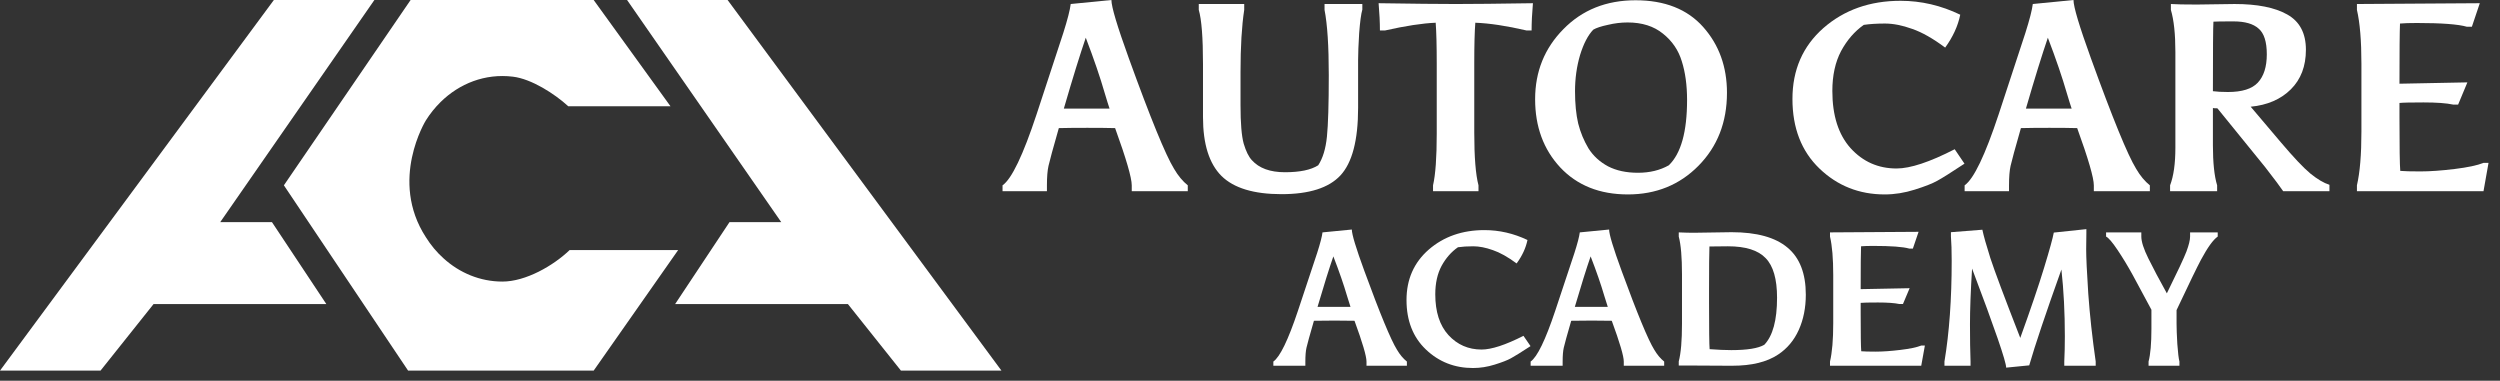
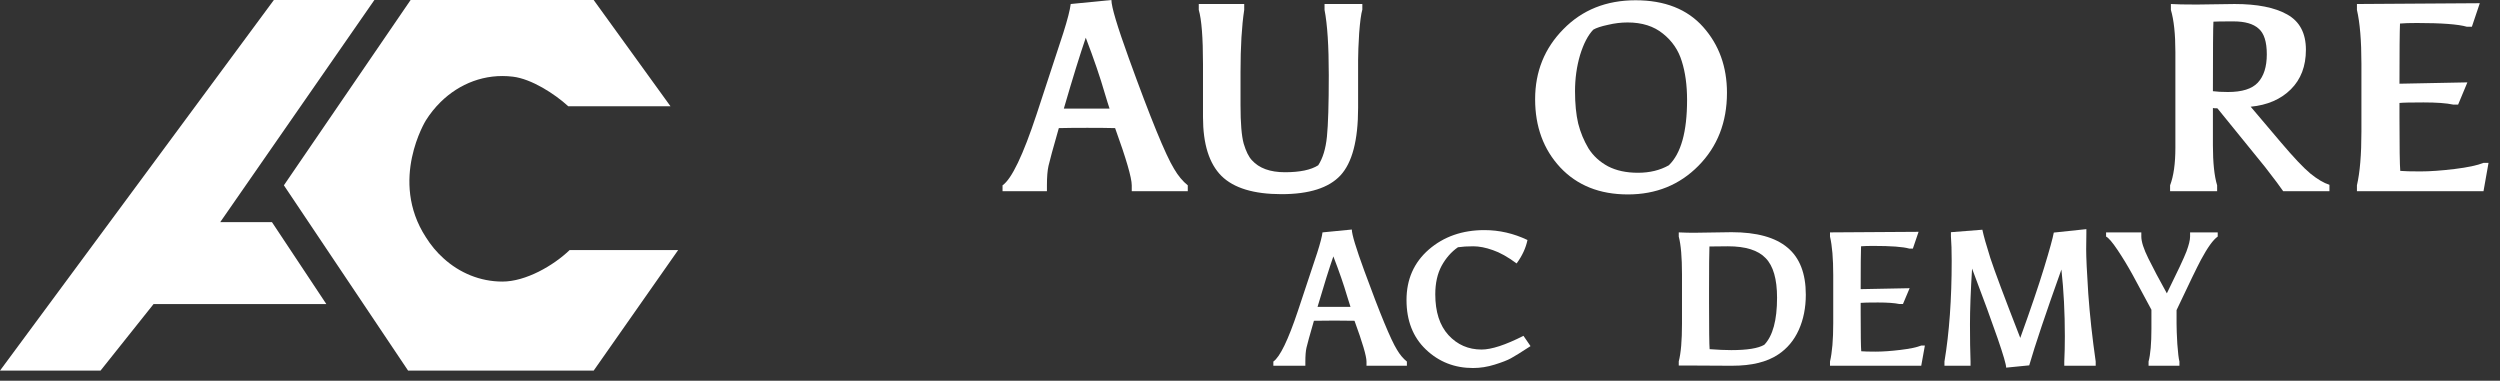
<svg xmlns="http://www.w3.org/2000/svg" width="197" height="30" viewBox="0 0 197 30" fill="none">
  <rect x="0" y="0" width="197" height="30" fill="#333333" stroke="none" />
  <path d="M190.453 1.812C189.883 1.812 189.439 1.826 189.12 1.855C189.092 2.501 189.078 4.081 189.078 6.596L194.43 6.491L193.701 8.24H193.305C192.778 8.128 192 8.071 190.973 8.071C189.96 8.071 189.328 8.085 189.078 8.114V9.23C189.078 11.591 189.099 13.003 189.141 13.466C189.46 13.495 189.988 13.508 190.723 13.508C191.473 13.508 192.368 13.445 193.409 13.319C194.451 13.192 195.214 13.031 195.7 12.834H196.096L195.7 15.068H185.726V14.604C185.962 13.593 186.08 12.181 186.08 10.368V5.037C186.08 3.21 185.962 1.791 185.726 0.78V0.316L195.408 0.253L194.784 2.107H194.388C193.708 1.911 192.396 1.812 190.453 1.812Z" fill="white" />
  <path d="M173.106 0.358L176.084 0.316C177.875 0.316 179.256 0.59 180.228 1.138C181.213 1.686 181.706 2.613 181.706 3.92C181.706 5.212 181.311 6.252 180.519 7.039C179.728 7.826 178.673 8.282 177.354 8.409L179.728 11.211C180.741 12.406 181.519 13.228 182.06 13.677C182.616 14.127 183.115 14.422 183.56 14.562V15.068H179.916C179.721 14.773 179.242 14.134 178.479 13.15L174.731 8.535C174.564 8.535 174.446 8.528 174.377 8.514V11.443C174.377 12.82 174.488 13.874 174.71 14.604V15.068H171.003V14.604C171.281 13.874 171.42 12.89 171.42 11.654V4.088C171.42 2.683 171.302 1.581 171.066 0.78V0.316C171.454 0.344 172.135 0.358 173.106 0.358ZM178.624 4.278C178.624 3.295 178.409 2.62 177.979 2.255C177.563 1.876 176.903 1.686 176.001 1.686C175.112 1.686 174.585 1.693 174.418 1.707C174.39 2.129 174.377 3.955 174.377 7.186C174.696 7.228 175.092 7.25 175.563 7.25C176.674 7.25 177.458 7.004 177.916 6.512C178.388 6.006 178.624 5.262 178.624 4.278Z" fill="white" />
-   <path d="M163.682 10.095C163.155 10.081 162.426 10.073 161.496 10.073C160.566 10.073 159.816 10.081 159.247 10.095C158.789 11.696 158.518 12.687 158.435 13.066C158.352 13.431 158.31 13.944 158.31 14.604V15.068H154.812V14.604C155.534 14.099 156.429 12.23 157.498 8.999C158.567 5.767 159.268 3.632 159.601 2.592C159.934 1.538 160.129 0.78 160.184 0.316L163.391 0C163.391 0.534 163.849 2.065 164.765 4.594C166.473 9.315 167.66 12.216 168.326 13.298C168.645 13.846 169.006 14.281 169.409 14.604V15.068H164.994V14.604C164.994 14.014 164.557 12.511 163.682 10.095ZM161.371 2.971C160.913 4.306 160.337 6.168 159.643 8.556H163.245C163.162 8.317 163.037 7.917 162.87 7.355C162.509 6.104 162.01 4.643 161.371 2.971Z" fill="white" />
-   <path d="M144.389 7.165C144.389 9.104 144.868 10.607 145.826 11.675C146.798 12.743 148.005 13.277 149.449 13.277C150.532 13.277 152.059 12.771 154.03 11.759L154.801 12.897C153.759 13.586 153.044 14.035 152.656 14.246C152.281 14.457 151.691 14.689 150.886 14.942C150.095 15.194 149.303 15.321 148.512 15.321C146.499 15.321 144.785 14.639 143.369 13.277C141.953 11.914 141.245 10.088 141.245 7.797C141.245 5.507 142.057 3.646 143.681 2.213C145.319 0.78 147.346 0.063 149.761 0.063C151.386 0.063 152.954 0.429 154.467 1.159C154.287 2.044 153.891 2.908 153.28 3.751C152.323 3.035 151.455 2.543 150.678 2.276C149.9 1.995 149.185 1.855 148.533 1.855C147.894 1.855 147.339 1.89 146.867 1.96C146.145 2.466 145.548 3.154 145.076 4.025C144.618 4.896 144.389 5.943 144.389 7.165Z" fill="white" />
  <path d="M128.277 15.321C126.056 15.321 124.279 14.611 122.946 13.192C121.627 11.773 120.968 9.982 120.968 7.819C120.968 5.641 121.71 3.8 123.196 2.297C124.681 0.78 126.576 0.021 128.881 0.021C131.185 0.021 132.962 0.724 134.211 2.128C135.461 3.533 136.085 5.262 136.085 7.313C136.085 9.631 135.336 11.549 133.836 13.066C132.351 14.569 130.498 15.321 128.277 15.321ZM132.941 7.882C132.941 6.716 132.802 5.697 132.525 4.826C132.261 3.955 131.768 3.231 131.046 2.655C130.324 2.065 129.394 1.77 128.256 1.77C127.742 1.77 127.222 1.833 126.694 1.96C126.167 2.072 125.785 2.199 125.549 2.339C125.132 2.775 124.785 3.442 124.508 4.341C124.244 5.24 124.112 6.189 124.112 7.186C124.112 8.17 124.195 9.02 124.362 9.736C124.542 10.439 124.813 11.092 125.174 11.696C125.549 12.286 126.062 12.757 126.715 13.108C127.367 13.445 128.152 13.614 129.068 13.614C129.998 13.614 130.81 13.417 131.504 13.024C132.462 12.097 132.941 10.383 132.941 7.882Z" fill="white" />
-   <path d="M108.738 2.402C108.738 1.77 108.703 1.054 108.634 0.253C111.341 0.295 113.368 0.316 114.714 0.316C116.061 0.316 118.088 0.295 120.795 0.253C120.725 1.054 120.69 1.77 120.69 2.402H120.295C118.726 2.037 117.38 1.833 116.255 1.791C116.2 2.494 116.172 3.547 116.172 4.952V10.474C116.172 12.385 116.283 13.761 116.505 14.604V15.068H112.923V14.604C113.118 13.761 113.215 12.406 113.215 10.537V5.037C113.215 3.59 113.187 2.508 113.132 1.791C112.091 1.833 110.758 2.037 109.134 2.402H108.738Z" fill="white" />
  <path d="M107.019 4.721V8.493C107.019 11.05 106.554 12.827 105.624 13.825C104.708 14.808 103.16 15.3 100.98 15.3C98.801 15.3 97.225 14.822 96.254 13.867C95.282 12.897 94.796 11.352 94.796 9.23V5.058C94.796 2.964 94.685 1.538 94.463 0.78V0.316H98.044V0.78C97.85 2.044 97.753 3.681 97.753 5.69V8.282C97.753 9.701 97.836 10.713 98.003 11.317C98.183 11.921 98.398 12.357 98.648 12.623C99.217 13.256 100.085 13.572 101.251 13.572C102.431 13.572 103.306 13.389 103.875 13.024C104.236 12.476 104.465 11.724 104.562 10.769C104.659 9.814 104.708 8.198 104.708 5.922C104.708 3.632 104.597 1.918 104.374 0.78V0.316H107.352V0.759C107.255 1.082 107.172 1.7 107.102 2.613C107.047 3.512 107.019 4.215 107.019 4.721Z" fill="white" />
  <path d="M87.871 10.095C87.343 10.081 86.614 10.073 85.684 10.073C84.754 10.073 84.004 10.081 83.435 10.095C82.977 11.696 82.707 12.687 82.623 13.066C82.54 13.431 82.498 13.944 82.498 14.604V15.068H79V14.604C79.722 14.099 80.617 12.23 81.686 8.999C82.755 5.767 83.456 3.632 83.789 2.592C84.123 1.538 84.317 0.78 84.372 0.316L87.579 0C87.579 0.534 88.037 2.065 88.953 4.594C90.661 9.315 91.848 12.216 92.514 13.298C92.833 13.846 93.194 14.281 93.597 14.604V15.068H89.182V14.604C89.182 14.014 88.745 12.511 87.871 10.095ZM85.559 2.971C85.101 4.306 84.525 6.168 83.831 8.556H87.433C87.35 8.317 87.225 7.917 87.058 7.355C86.698 6.104 86.198 4.643 85.559 2.971Z" fill="white" />
  <path d="M171.513 25.517C171.513 25.878 171.533 26.408 171.573 27.109C171.623 27.799 171.678 28.259 171.739 28.49V28.82H169.307V28.49C169.457 27.919 169.532 27.058 169.532 25.908V24.407L168.061 21.674C167.67 20.964 167.27 20.303 166.86 19.693C166.45 19.082 166.149 18.732 165.959 18.642V18.312H168.736V18.642C168.736 19.042 168.921 19.618 169.292 20.368C169.662 21.119 170.147 22.035 170.748 23.116C171.588 21.414 172.104 20.313 172.294 19.813C172.484 19.302 172.579 18.912 172.579 18.642V18.312H174.756V18.642C174.396 18.892 173.955 19.503 173.435 20.473C173.145 21.014 172.504 22.335 171.513 24.436V25.517Z" fill="white" />
  <path d="M153.223 28.49C153.603 26.218 153.793 23.576 153.793 20.564C153.793 19.763 153.773 19.117 153.733 18.627V18.297L156.21 18.102C156.31 18.582 156.52 19.328 156.84 20.338C157.171 21.349 157.956 23.446 159.197 26.628C160.018 24.356 160.643 22.515 161.073 21.104C161.504 19.693 161.759 18.767 161.839 18.327L164.406 18.056V18.387C164.396 18.597 164.391 19.022 164.391 19.663C164.391 20.293 164.446 21.454 164.556 23.145C164.676 24.827 164.871 26.608 165.141 28.49V28.82H162.665V28.49C162.695 27.899 162.71 27.234 162.71 26.493C162.71 24.632 162.62 22.88 162.439 21.239C161.209 24.682 160.363 27.199 159.903 28.79L158.086 28.97C158.086 28.5 157.191 25.898 155.399 21.164C155.289 22.925 155.234 24.391 155.234 25.562C155.234 26.723 155.249 27.699 155.279 28.49V28.82H153.223V28.49Z" fill="white" />
  <path d="M147.612 19.378C147.201 19.378 146.881 19.388 146.651 19.408C146.631 19.868 146.621 20.994 146.621 22.785L150.479 22.71L149.953 23.956H149.668C149.288 23.876 148.727 23.836 147.987 23.836C147.256 23.836 146.801 23.846 146.621 23.866V24.662C146.621 26.343 146.636 27.349 146.666 27.679C146.896 27.699 147.276 27.709 147.807 27.709C148.347 27.709 148.993 27.664 149.743 27.574C150.494 27.484 151.044 27.369 151.394 27.229H151.68L151.394 28.82H144.204V28.49C144.374 27.769 144.459 26.763 144.459 25.472V21.674C144.459 20.373 144.374 19.363 144.204 18.642V18.312L151.184 18.267L150.734 19.588H150.449C149.958 19.448 149.013 19.378 147.612 19.378Z" fill="white" />
  <path d="M133.457 18.342L136.444 18.297C138.426 18.297 139.897 18.702 140.857 19.513C141.818 20.313 142.298 21.549 142.298 23.221C142.298 24.251 142.113 25.177 141.743 25.998C141.373 26.818 140.832 27.464 140.122 27.934C139.241 28.525 138.035 28.82 136.504 28.82H136.219L133.457 28.805H132.286V28.475C132.456 27.834 132.541 26.843 132.541 25.502V21.629C132.541 20.278 132.456 19.282 132.286 18.642V18.312C132.726 18.332 133.117 18.342 133.457 18.342ZM134.673 22.92V23.791C134.673 25.943 134.688 27.184 134.718 27.514C135.368 27.564 135.939 27.589 136.429 27.589C137.68 27.589 138.546 27.449 139.026 27.169C139.697 26.468 140.032 25.232 140.032 23.461C140.032 21.99 139.732 20.949 139.131 20.338C138.541 19.718 137.55 19.408 136.159 19.408C136.119 19.408 135.634 19.413 134.703 19.423C134.683 19.903 134.673 21.069 134.673 22.92Z" fill="white" />
-   <path d="M127.008 25.277C126.628 25.267 126.103 25.262 125.432 25.262C124.762 25.262 124.221 25.267 123.811 25.277C123.481 26.418 123.286 27.124 123.226 27.394C123.166 27.654 123.136 28.019 123.136 28.49V28.82H120.614V28.49C121.134 28.129 121.78 26.798 122.55 24.497C123.321 22.195 123.826 20.674 124.066 19.933C124.306 19.182 124.447 18.642 124.487 18.312L126.798 18.087C126.798 18.467 127.129 19.558 127.789 21.359C129.02 24.722 129.876 26.788 130.356 27.559C130.586 27.949 130.846 28.259 131.137 28.49V28.82H127.954V28.49C127.954 28.069 127.639 26.998 127.008 25.277ZM125.342 20.203C125.012 21.154 124.597 22.48 124.096 24.181H126.693C126.633 24.011 126.543 23.726 126.423 23.326C126.163 22.435 125.803 21.394 125.342 20.203Z" fill="white" />
  <path d="M113.1 23.191C113.1 24.572 113.445 25.642 114.136 26.403C114.836 27.164 115.707 27.544 116.748 27.544C117.528 27.544 118.629 27.184 120.05 26.463L120.606 27.274C119.855 27.764 119.34 28.084 119.059 28.234C118.789 28.385 118.364 28.55 117.784 28.73C117.213 28.91 116.643 29 116.072 29C114.621 29 113.385 28.515 112.364 27.544C111.344 26.573 110.833 25.272 110.833 23.641C110.833 22.01 111.419 20.684 112.59 19.663C113.771 18.642 115.232 18.132 116.973 18.132C118.144 18.132 119.275 18.392 120.365 18.912C120.235 19.543 119.95 20.158 119.51 20.759C118.819 20.248 118.194 19.898 117.633 19.708C117.073 19.508 116.558 19.408 116.087 19.408C115.627 19.408 115.227 19.433 114.886 19.483C114.366 19.843 113.936 20.333 113.595 20.954C113.265 21.574 113.1 22.32 113.1 23.191Z" fill="white" />
  <path d="M106.735 25.277C106.354 25.267 105.829 25.262 105.158 25.262C104.488 25.262 103.948 25.267 103.537 25.277C103.207 26.418 103.012 27.124 102.952 27.394C102.892 27.654 102.862 28.019 102.862 28.49V28.82H100.34V28.49C100.86 28.129 101.506 26.798 102.276 24.497C103.047 22.195 103.552 20.674 103.792 19.933C104.033 19.182 104.173 18.642 104.213 18.312L106.524 18.087C106.524 18.467 106.855 19.558 107.515 21.359C108.746 24.722 109.602 26.788 110.082 27.559C110.312 27.949 110.572 28.259 110.863 28.49V28.82H107.68V28.49C107.68 28.069 107.365 26.998 106.735 25.277ZM105.068 20.203C104.738 21.154 104.323 22.48 103.822 24.181H106.419C106.359 24.011 106.269 23.726 106.149 23.326C105.889 22.435 105.529 21.394 105.068 20.203Z" fill="white" />
  <path d="M0 29.205L21.581 0H29.502L17.355 17.502H21.429L25.715 23.96H12.101L7.921 29.205H0Z" fill="white" />
-   <path d="M78.915 29.205L57.335 0H49.413L61.56 17.502H57.486L53.2 23.96H66.814L70.994 29.205H78.915Z" fill="white" />
  <path d="M33.557 18.69C33.947 19.316 34.413 19.875 34.945 20.352C36.207 21.501 37.828 22.188 39.591 22.188C41.425 22.188 43.604 20.937 44.886 19.706H53.438L46.781 29.205H32.158L22.37 14.602L32.356 0H46.781L52.836 8.376H44.78C43.705 7.386 41.871 6.216 40.417 6.042C38.223 5.775 36.202 6.581 34.717 8.042C34.281 8.473 33.891 8.955 33.557 9.489C33.557 9.489 30.639 14.197 33.557 18.69Z" fill="white" />
</svg>